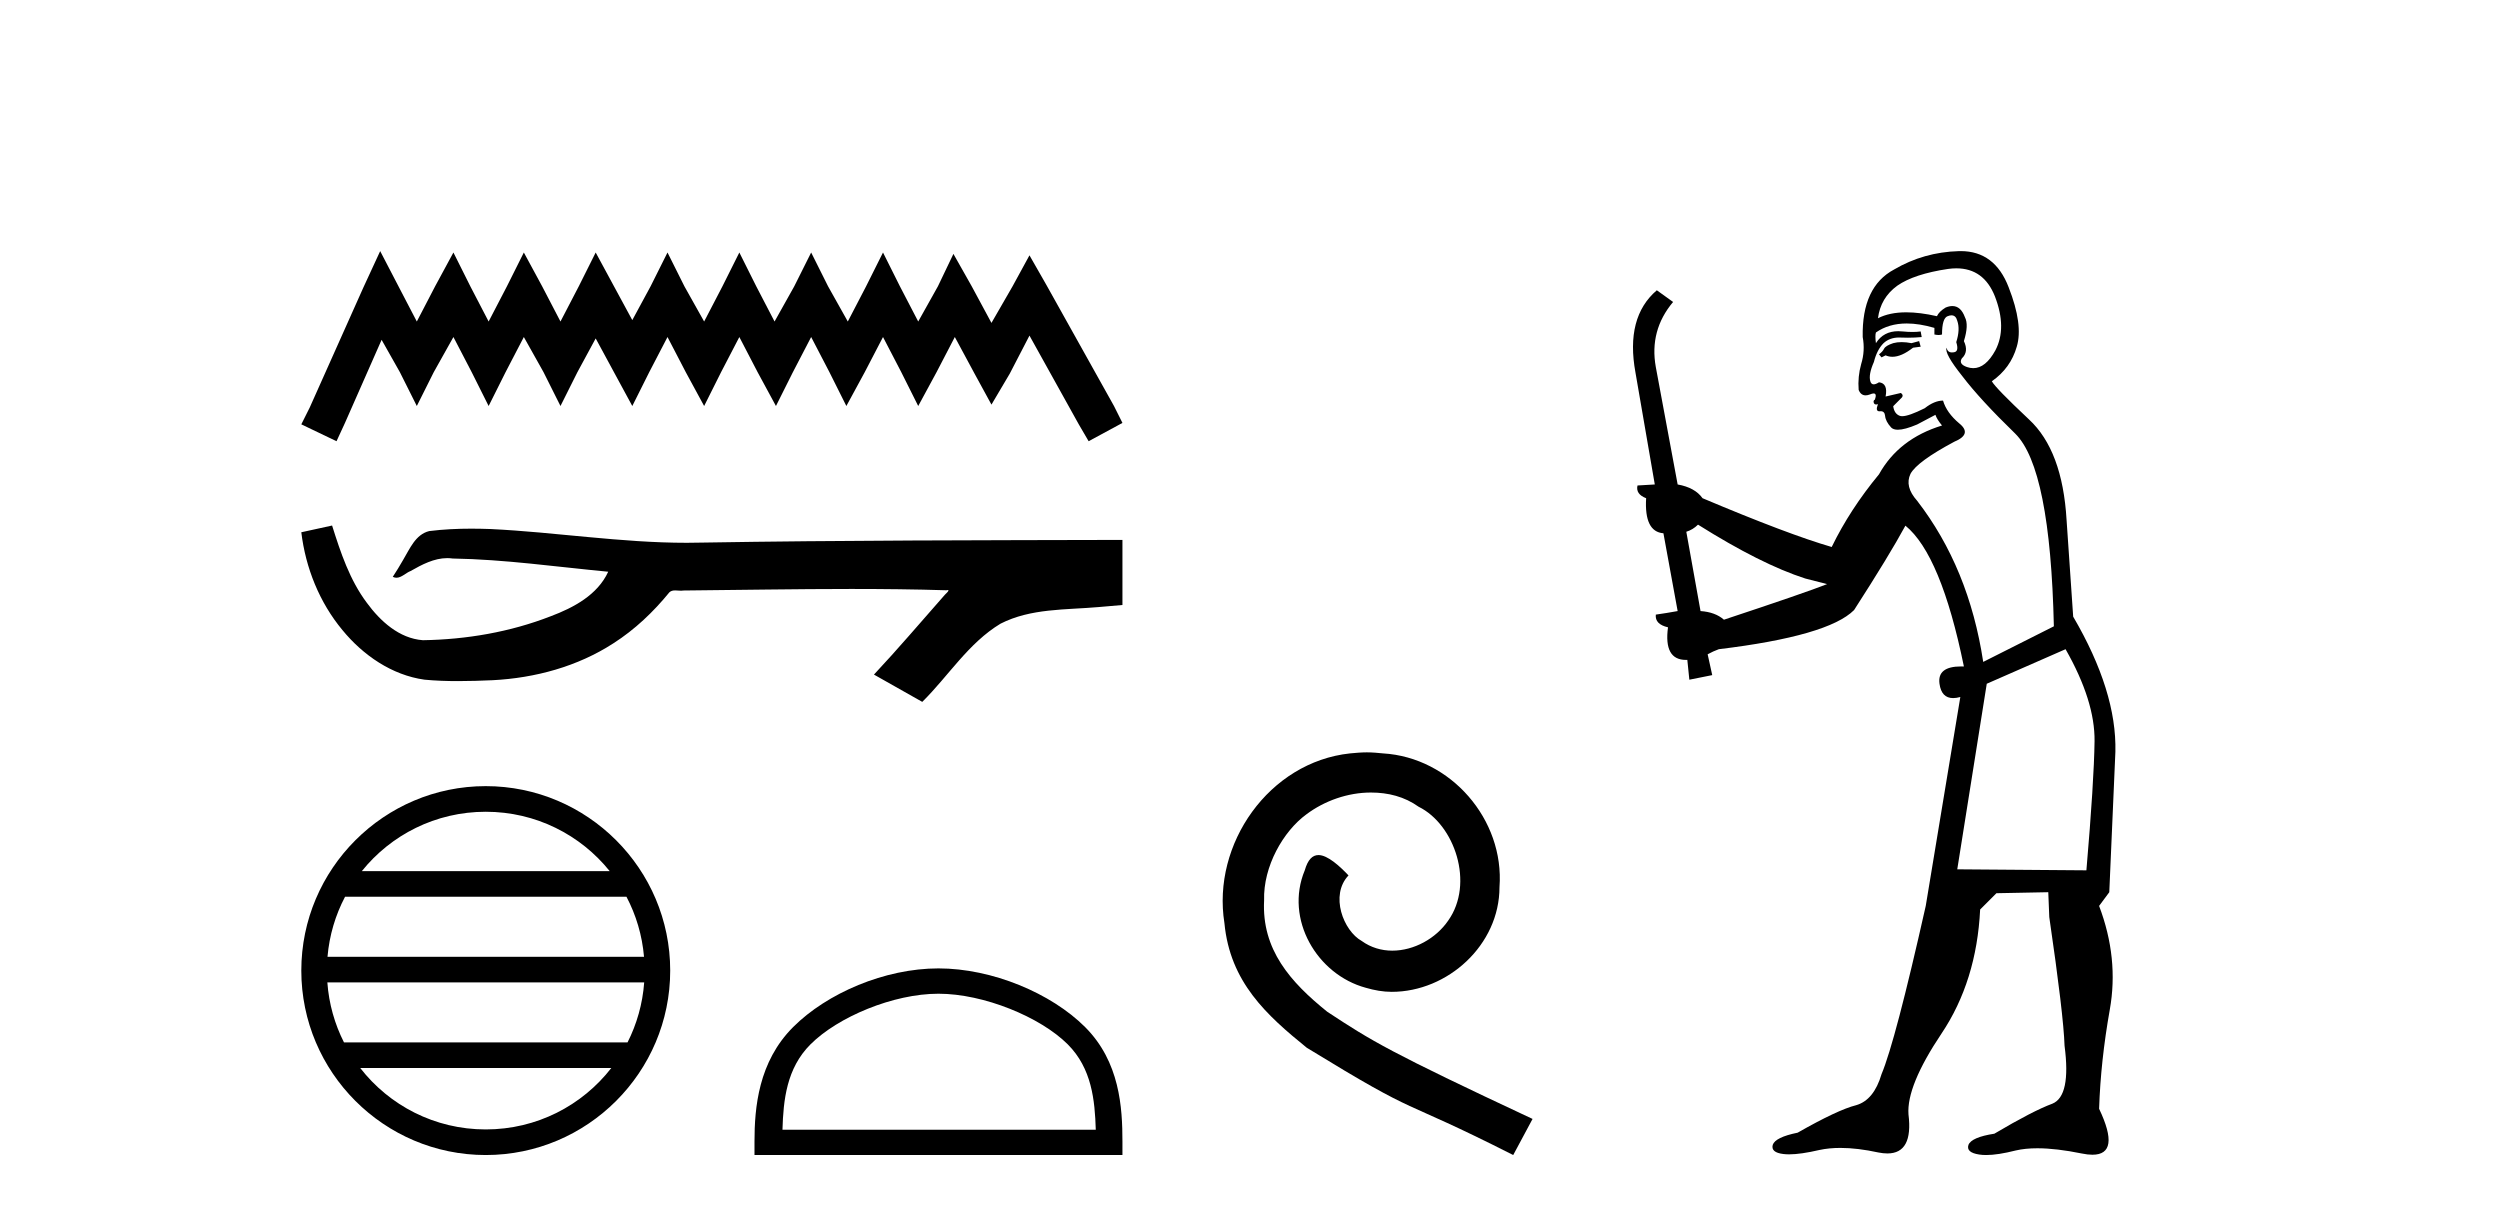
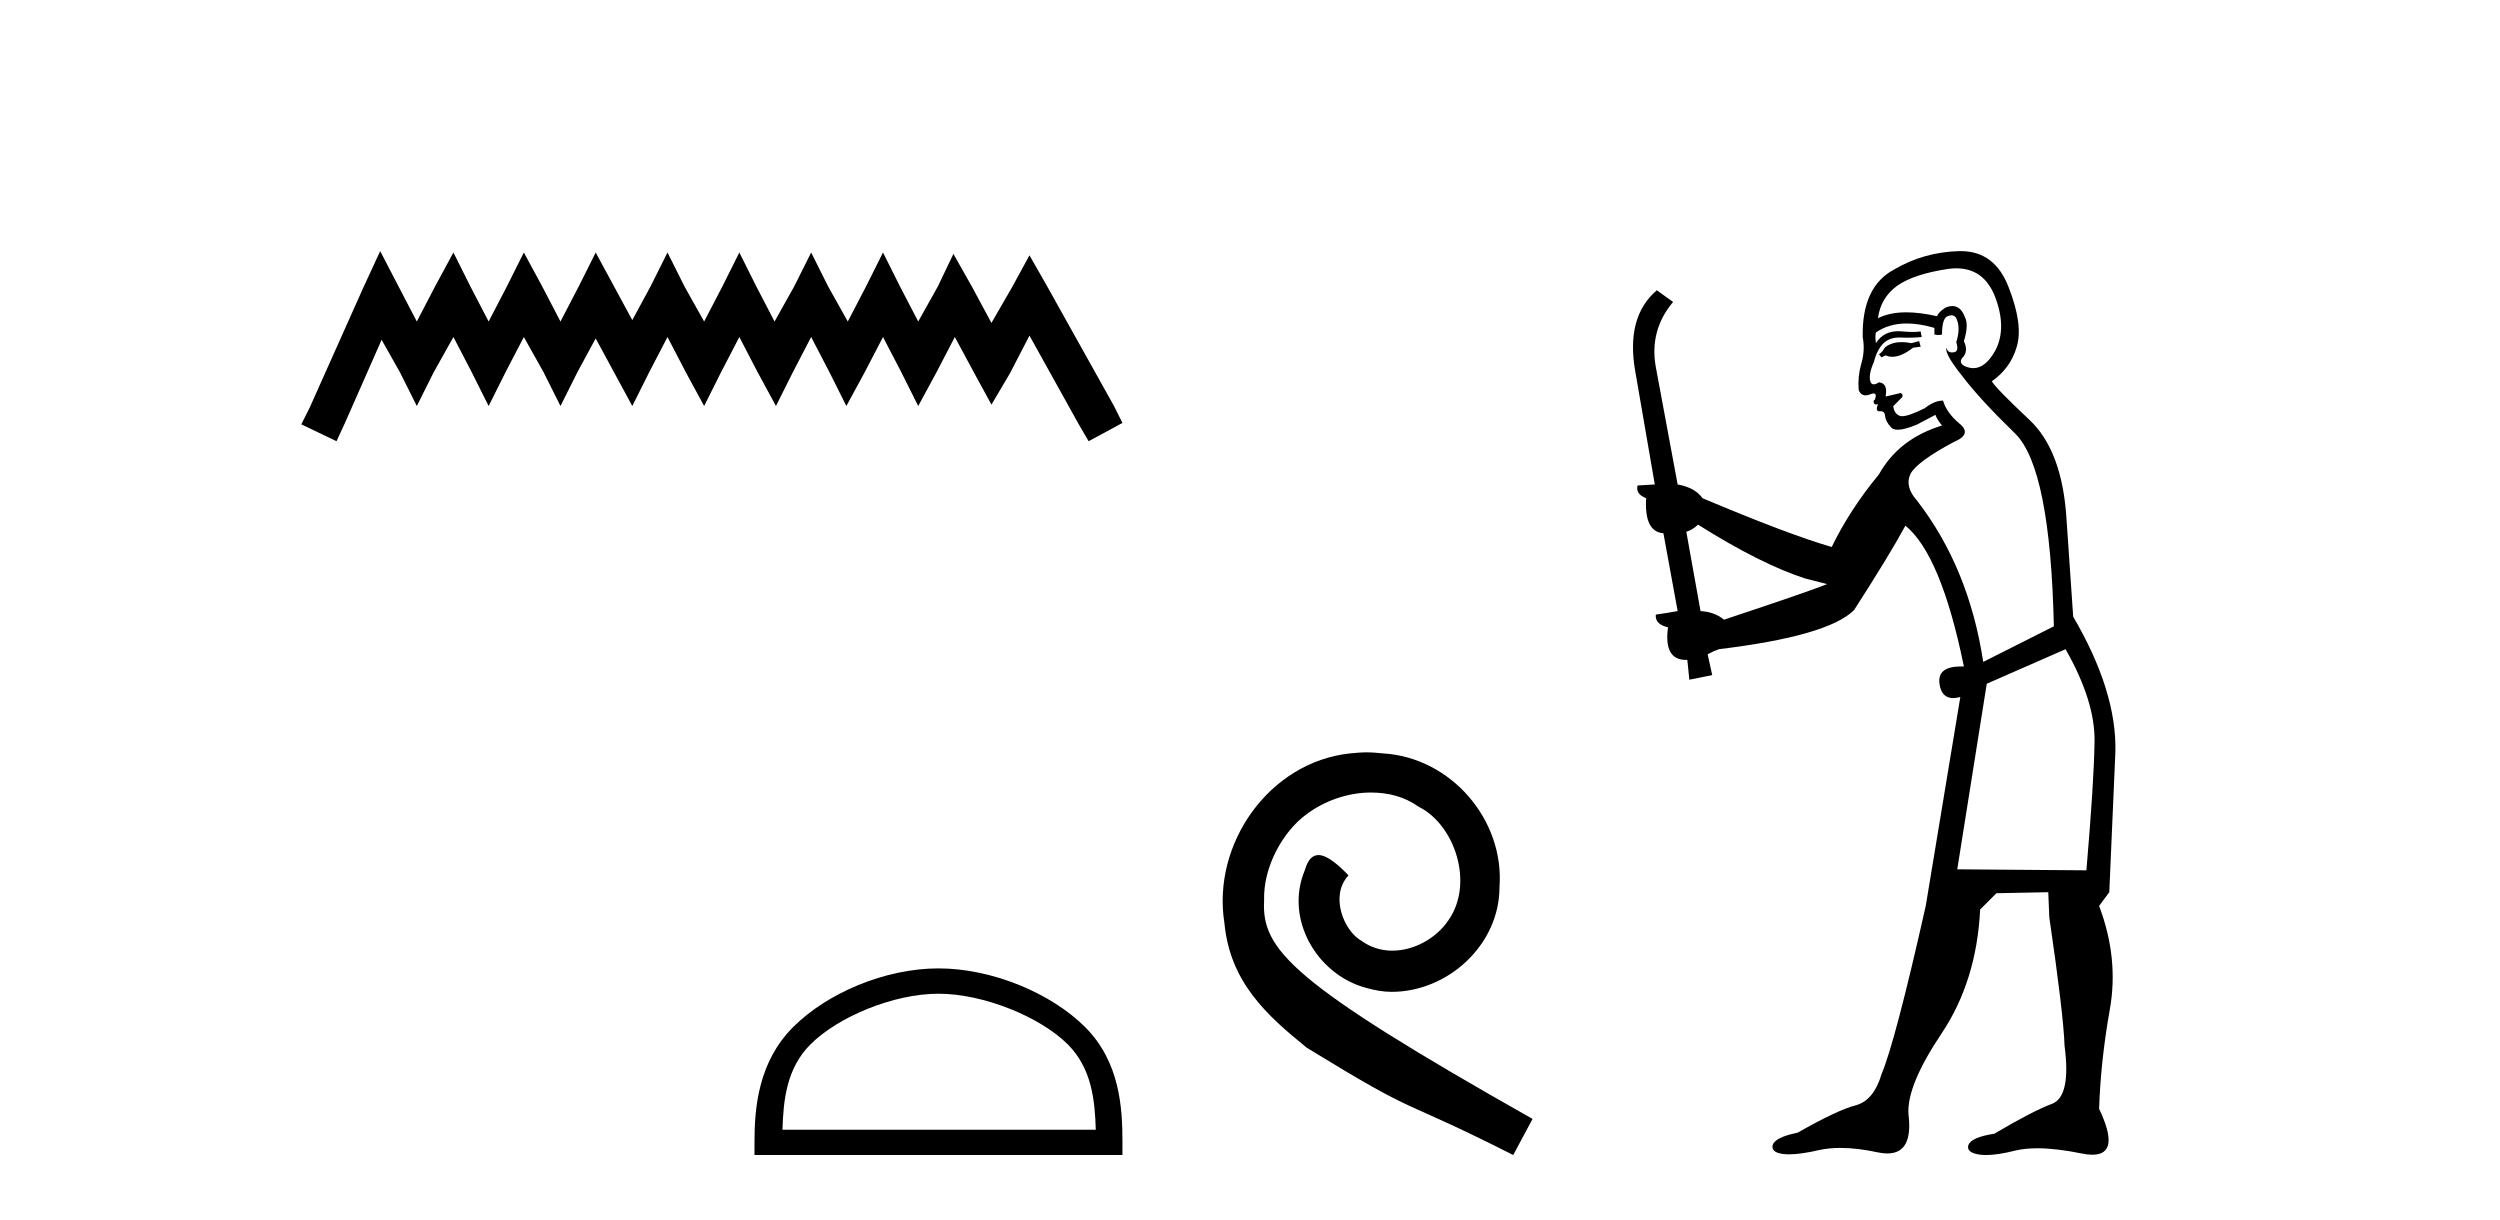
<svg xmlns="http://www.w3.org/2000/svg" width="84.0" height="41.0">
  <path d="M 12.774 8.437 L 12.206 9.667 L 10.408 13.69 L 10.124 14.258 L 11.307 14.825 L 11.591 14.21 L 12.822 11.418 L 13.437 12.507 L 14.005 13.642 L 14.573 12.507 L 15.235 11.324 L 15.85 12.507 L 16.418 13.642 L 16.986 12.507 L 17.601 11.324 L 18.264 12.507 L 18.832 13.642 L 19.4 12.507 L 20.015 11.371 L 20.63 12.507 L 21.245 13.642 L 21.813 12.507 L 22.428 11.324 L 23.043 12.507 L 23.659 13.642 L 24.227 12.507 L 24.842 11.324 L 25.457 12.507 L 26.072 13.642 L 26.64 12.507 L 27.255 11.324 L 27.87 12.507 L 28.438 13.642 L 29.054 12.507 L 29.669 11.324 L 30.284 12.507 L 30.852 13.642 L 31.467 12.507 L 32.082 11.324 L 32.745 12.554 L 33.313 13.595 L 33.928 12.554 L 34.59 11.276 L 36.247 14.258 L 36.578 14.825 L 37.714 14.21 L 37.43 13.642 L 35.158 9.573 L 34.59 8.579 L 34.022 9.62 L 33.313 10.85 L 32.65 9.62 L 32.035 8.531 L 31.514 9.62 L 30.852 10.803 L 30.237 9.62 L 29.669 8.484 L 29.101 9.62 L 28.486 10.803 L 27.823 9.62 L 27.255 8.484 L 26.687 9.62 L 26.025 10.803 L 25.41 9.62 L 24.842 8.484 L 24.274 9.62 L 23.659 10.803 L 22.996 9.62 L 22.428 8.484 L 21.86 9.62 L 21.245 10.756 L 20.63 9.62 L 20.015 8.484 L 19.447 9.62 L 18.832 10.803 L 18.216 9.62 L 17.601 8.484 L 17.033 9.62 L 16.418 10.803 L 15.803 9.62 L 15.235 8.484 L 14.62 9.62 L 14.005 10.803 L 13.389 9.62 L 12.774 8.437 Z" style="fill:#000000;stroke:none" />
-   <path d="M 11.158 17.657 L 11.135 17.663 C 10.798 17.738 10.461 17.811 10.124 17.884 C 10.268 19.08 10.733 20.242 11.506 21.171 C 12.197 22.014 13.166 22.684 14.262 22.837 C 14.637 22.873 15.013 22.885 15.39 22.885 C 15.779 22.885 16.167 22.872 16.555 22.855 C 17.981 22.781 19.407 22.396 20.612 21.614 C 21.33 21.155 21.954 20.561 22.491 19.902 C 22.546 19.85 22.614 19.838 22.687 19.838 C 22.752 19.838 22.82 19.848 22.886 19.848 C 22.914 19.848 22.941 19.846 22.967 19.841 C 24.845 19.824 26.723 19.789 28.601 19.789 C 29.667 19.789 30.733 19.8 31.799 19.833 C 31.818 19.828 31.832 19.826 31.843 19.826 C 31.94 19.826 31.728 19.988 31.696 20.043 C 30.922 20.921 30.165 21.813 29.365 22.666 C 29.906 22.972 30.447 23.278 30.988 23.583 C 31.869 22.713 32.538 21.607 33.617 20.956 C 34.635 20.435 35.81 20.495 36.918 20.397 C 37.183 20.374 37.449 20.352 37.714 20.328 C 37.714 19.599 37.714 18.87 37.714 18.141 C 33.01 18.153 28.306 18.152 23.603 18.231 C 23.426 18.236 23.25 18.238 23.074 18.238 C 20.866 18.238 18.675 17.881 16.471 17.775 C 16.259 17.768 16.046 17.763 15.834 17.763 C 15.362 17.763 14.89 17.786 14.423 17.844 C 13.958 17.957 13.767 18.446 13.544 18.815 C 13.435 19.008 13.318 19.196 13.197 19.382 C 13.24 19.403 13.281 19.412 13.32 19.412 C 13.491 19.412 13.639 19.246 13.797 19.186 C 14.174 18.971 14.586 18.753 15.027 18.753 C 15.087 18.753 15.148 18.757 15.208 18.766 C 16.959 18.795 18.695 19.046 20.436 19.21 C 20.078 19.99 19.271 20.418 18.504 20.706 C 17.139 21.238 15.67 21.488 14.208 21.511 C 13.413 21.452 12.777 20.87 12.327 20.256 C 11.75 19.488 11.444 18.564 11.158 17.657 Z" style="fill:#000000;stroke:none" />
-   <path d="M 16.321 27.275 C 18.007 27.275 19.508 28.053 20.486 29.27 L 12.157 29.27 C 13.135 28.053 14.636 27.275 16.321 27.275 ZM 21.049 30.13 C 21.371 30.742 21.577 31.424 21.639 32.148 L 11.004 32.148 C 11.066 31.424 11.272 30.742 11.594 30.13 ZM 21.645 33.008 C 21.592 33.73 21.396 34.412 21.085 35.025 L 11.558 35.025 C 11.247 34.412 11.051 33.73 10.999 33.008 ZM 20.54 35.885 C 19.564 37.142 18.038 37.949 16.321 37.949 C 14.605 37.949 13.079 37.142 12.104 35.885 ZM 16.321 26.414 C 12.905 26.414 10.124 29.196 10.124 32.612 C 10.124 36.028 12.905 38.809 16.321 38.809 C 19.738 38.809 22.519 36.028 22.519 32.612 C 22.519 29.196 19.738 26.414 16.321 26.414 Z" style="fill:#000000;stroke:none" />
  <path d="M 31.532 33.389 C 33.053 33.389 34.956 34.17 35.877 35.091 C 36.683 35.897 36.788 36.966 36.818 37.958 L 26.291 37.958 C 26.321 36.966 26.426 35.897 27.232 35.091 C 28.153 34.17 30.012 33.389 31.532 33.389 ZM 31.532 32.538 C 29.728 32.538 27.787 33.372 26.65 34.509 C 25.483 35.676 25.351 37.212 25.351 38.361 L 25.351 38.809 L 37.714 38.809 L 37.714 38.361 C 37.714 37.212 37.626 35.676 36.459 34.509 C 35.322 33.372 33.336 32.538 31.532 32.538 Z" style="fill:#000000;stroke:none" />
-   <path d="M 45.925 25.279 C 45.737 25.279 45.549 25.297 45.361 25.314 C 42.645 25.604 40.714 28.354 41.141 31.019 C 41.329 33.001 42.559 34.111 43.909 35.205 C 47.923 37.665 46.796 36.759 50.844 38.809 L 51.494 37.596 C 46.676 35.341 46.095 34.983 44.592 33.992 C 43.362 33.001 42.388 31.908 42.474 30.251 C 42.44 29.106 43.123 27.927 43.892 27.364 C 44.507 26.902 45.292 26.629 46.061 26.629 C 46.642 26.629 47.189 26.766 47.667 27.107 C 48.88 27.705 49.546 29.687 48.658 30.934 C 48.248 31.532 47.513 31.942 46.779 31.942 C 46.42 31.942 46.061 31.839 45.754 31.617 C 45.139 31.276 44.677 30.08 45.31 29.414 C 45.019 29.106 44.609 28.73 44.302 28.73 C 44.097 28.73 43.943 28.884 43.84 29.243 C 43.157 30.883 44.25 32.745 45.89 33.189 C 46.181 33.274 46.471 33.326 46.762 33.326 C 48.641 33.326 50.383 31.754 50.383 29.807 C 50.554 27.534 48.743 25.45 46.471 25.314 C 46.3 25.297 46.112 25.279 45.925 25.279 Z" style="fill:#000000;stroke:none" />
+   <path d="M 45.925 25.279 C 45.737 25.279 45.549 25.297 45.361 25.314 C 42.645 25.604 40.714 28.354 41.141 31.019 C 41.329 33.001 42.559 34.111 43.909 35.205 C 47.923 37.665 46.796 36.759 50.844 38.809 L 51.494 37.596 C 43.362 33.001 42.388 31.908 42.474 30.251 C 42.44 29.106 43.123 27.927 43.892 27.364 C 44.507 26.902 45.292 26.629 46.061 26.629 C 46.642 26.629 47.189 26.766 47.667 27.107 C 48.88 27.705 49.546 29.687 48.658 30.934 C 48.248 31.532 47.513 31.942 46.779 31.942 C 46.42 31.942 46.061 31.839 45.754 31.617 C 45.139 31.276 44.677 30.08 45.31 29.414 C 45.019 29.106 44.609 28.73 44.302 28.73 C 44.097 28.73 43.943 28.884 43.84 29.243 C 43.157 30.883 44.25 32.745 45.89 33.189 C 46.181 33.274 46.471 33.326 46.762 33.326 C 48.641 33.326 50.383 31.754 50.383 29.807 C 50.554 27.534 48.743 25.45 46.471 25.314 C 46.3 25.297 46.112 25.279 45.925 25.279 Z" style="fill:#000000;stroke:none" />
  <path d="M 64.483 11.461 L 64.227 11.53 Q 64.048 11.495 63.894 11.495 Q 63.74 11.495 63.612 11.53 Q 63.356 11.615 63.305 11.717 Q 63.253 11.82 63.134 11.905 L 63.219 12.008 L 63.356 11.94 Q 63.463 11.988 63.585 11.988 Q 63.888 11.988 64.278 11.683 L 64.535 11.649 L 64.483 11.461 ZM 65.732 9.016 Q 66.655 9.016 67.029 9.958 Q 67.438 11.017 67.046 11.769 Q 66.718 12.37 66.302 12.37 Q 66.198 12.37 66.089 12.332 Q 65.799 12.23 65.918 12.042 Q 66.157 11.82 65.987 11.461 Q 66.157 10.915 66.021 10.658 Q 65.883 10.283 65.599 10.283 Q 65.495 10.283 65.372 10.334 Q 65.15 10.47 65.081 10.624 Q 64.508 10.494 64.051 10.494 Q 63.487 10.494 63.1 10.693 Q 63.185 10.009 63.749 9.599 Q 64.313 9.206 65.457 9.036 Q 65.6 9.016 65.732 9.016 ZM 57.053 17.628 Q 59.171 18.96 60.657 19.438 L 61.391 19.626 Q 60.657 19.917 57.924 20.822 Q 57.633 20.566 57.138 20.532 L 56.66 17.867 Q 56.882 17.799 57.053 17.628 ZM 65.571 10.595 Q 65.716 10.595 65.764 10.778 Q 65.867 11.068 65.73 11.495 Q 65.833 11.82 65.645 11.837 Q 65.613 11.842 65.586 11.842 Q 65.435 11.842 65.406 11.683 L 65.406 11.683 Q 65.32 11.871 65.935 12.64 Q 66.533 13.426 67.712 14.57 Q 68.89 15.732 69.01 21.044 L 66.636 22.24 Q 66.157 19.08 64.415 16.825 Q 63.988 16.347 64.193 15.92 Q 64.415 15.51 65.662 14.843 Q 66.277 14.587 65.833 14.228 Q 65.406 13.87 65.286 13.46 Q 64.996 13.46 64.671 13.716 Q 64.135 13.984 63.914 13.984 Q 63.867 13.984 63.834 13.972 Q 63.646 13.904 63.612 13.648 L 63.868 13.391 Q 63.988 13.289 63.868 13.204 L 63.356 13.323 Q 63.441 12.879 63.134 12.845 Q 63.026 12.914 62.957 12.914 Q 62.872 12.914 62.843 12.811 Q 62.775 12.589 62.963 12.162 Q 63.066 11.752 63.288 11.53 Q 63.493 11.34 63.814 11.34 Q 63.841 11.34 63.868 11.342 Q 63.988 11.347 64.106 11.347 Q 64.341 11.347 64.569 11.325 L 64.535 11.137 Q 64.406 11.154 64.257 11.154 Q 64.108 11.154 63.937 11.137 Q 63.857 11.128 63.783 11.128 Q 63.284 11.128 63.031 11.53 Q 62.997 11.273 63.031 11.171 Q 63.463 10.869 64.067 10.869 Q 64.489 10.869 64.996 11.017 L 64.996 11.239 Q 65.073 11.256 65.137 11.256 Q 65.201 11.256 65.252 11.239 Q 65.252 10.693 65.44 10.624 Q 65.513 10.595 65.571 10.595 ZM 69.403 21.813 Q 70.394 23.555 70.377 24.905 Q 70.359 26.254 70.103 29.243 L 65.764 29.209 L 66.755 22.974 L 69.403 21.813 ZM 65.879 8.437 Q 65.848 8.437 65.816 8.438 Q 64.637 8.472 63.646 9.053 Q 62.553 9.633 62.587 11.325 Q 62.673 11.786 62.536 12.23 Q 62.416 12.657 62.451 13.101 Q 62.524 13.284 62.684 13.284 Q 62.748 13.284 62.826 13.255 Q 62.906 13.22 62.954 13.22 Q 63.07 13.22 62.997 13.426 Q 62.929 13.46 62.963 13.545 Q 62.986 13.591 63.039 13.591 Q 63.066 13.591 63.1 13.579 L 63.1 13.579 Q 63.004 13.82 63.148 13.82 Q 63.157 13.82 63.168 13.819 Q 63.182 13.817 63.195 13.817 Q 63.323 13.817 63.339 13.972 Q 63.356 14.16 63.544 14.365 Q 63.618 14.439 63.768 14.439 Q 64 14.439 64.415 14.263 L 65.03 13.938 Q 65.081 14.092 65.252 14.297 Q 63.8 14.741 63.134 15.937 Q 62.16 17.115 61.545 18.379 Q 60.076 17.952 57.206 16.74 Q 56.95 16.381 56.369 16.278 L 55.635 12.332 Q 55.413 11.102 56.216 10.146 L 55.669 9.753 Q 54.61 10.658 54.952 12.52 L 55.601 16.278 L 55.02 16.312 Q 54.952 16.603 55.31 16.74 Q 55.242 17.867 55.891 17.918 L 56.369 20.532 Q 55.994 20.6 55.635 20.651 Q 55.601 20.976 56.045 21.078 Q 55.896 22.173 56.648 22.173 Q 56.67 22.173 56.694 22.172 L 56.762 22.838 L 57.531 22.684 L 57.377 21.984 Q 57.565 21.881 57.753 21.813 Q 61.426 21.369 62.297 20.498 Q 63.475 18.67 64.022 17.662 Q 65.218 18.636 65.987 22.394 Q 65.939 22.392 65.894 22.392 Q 65.086 22.392 65.167 22.974 Q 65.233 23.456 65.625 23.456 Q 65.733 23.456 65.867 23.419 L 65.867 23.419 L 64.705 30.439 Q 63.68 35 63.219 36.093 Q 62.963 36.964 62.365 37.135 Q 61.75 37.289 60.401 38.058 Q 59.649 38.211 59.564 38.468 Q 59.495 38.724 59.922 38.775 Q 60.01 38.786 60.116 38.786 Q 60.504 38.786 61.135 38.639 Q 61.456 38.57 61.838 38.57 Q 62.41 38.57 63.117 38.724 Q 63.279 38.756 63.416 38.756 Q 64.287 38.756 64.125 37.443 Q 64.056 36.486 65.235 34.727 Q 66.414 32.967 66.533 30.559 L 67.08 30.012 L 68.822 29.978 L 68.856 30.815 Q 69.335 34.095 69.369 35.137 Q 69.591 36.828 68.959 37.084 Q 68.31 37.323 67.011 38.092 Q 66.243 38.211 66.14 38.468 Q 66.055 38.724 66.499 38.792 Q 66.606 38.809 66.736 38.809 Q 67.127 38.809 67.729 38.656 Q 68.044 38.582 68.455 38.582 Q 69.089 38.582 69.95 38.758 Q 70.149 38.799 70.305 38.799 Q 71.265 38.799 70.53 37.255 Q 70.582 35.649 70.889 33.924 Q 71.197 32.199 70.53 30.439 L 70.872 29.978 L 71.077 25.263 Q 71.128 23.231 69.659 20.72 Q 69.591 19.797 69.437 17.474 Q 69.3 15.134 68.173 14.092 Q 67.046 13.033 66.926 12.811 Q 67.558 12.367 67.763 11.649 Q 67.985 10.915 67.49 9.651 Q 67.024 8.437 65.879 8.437 Z" style="fill:#000000;stroke:none" />
</svg>